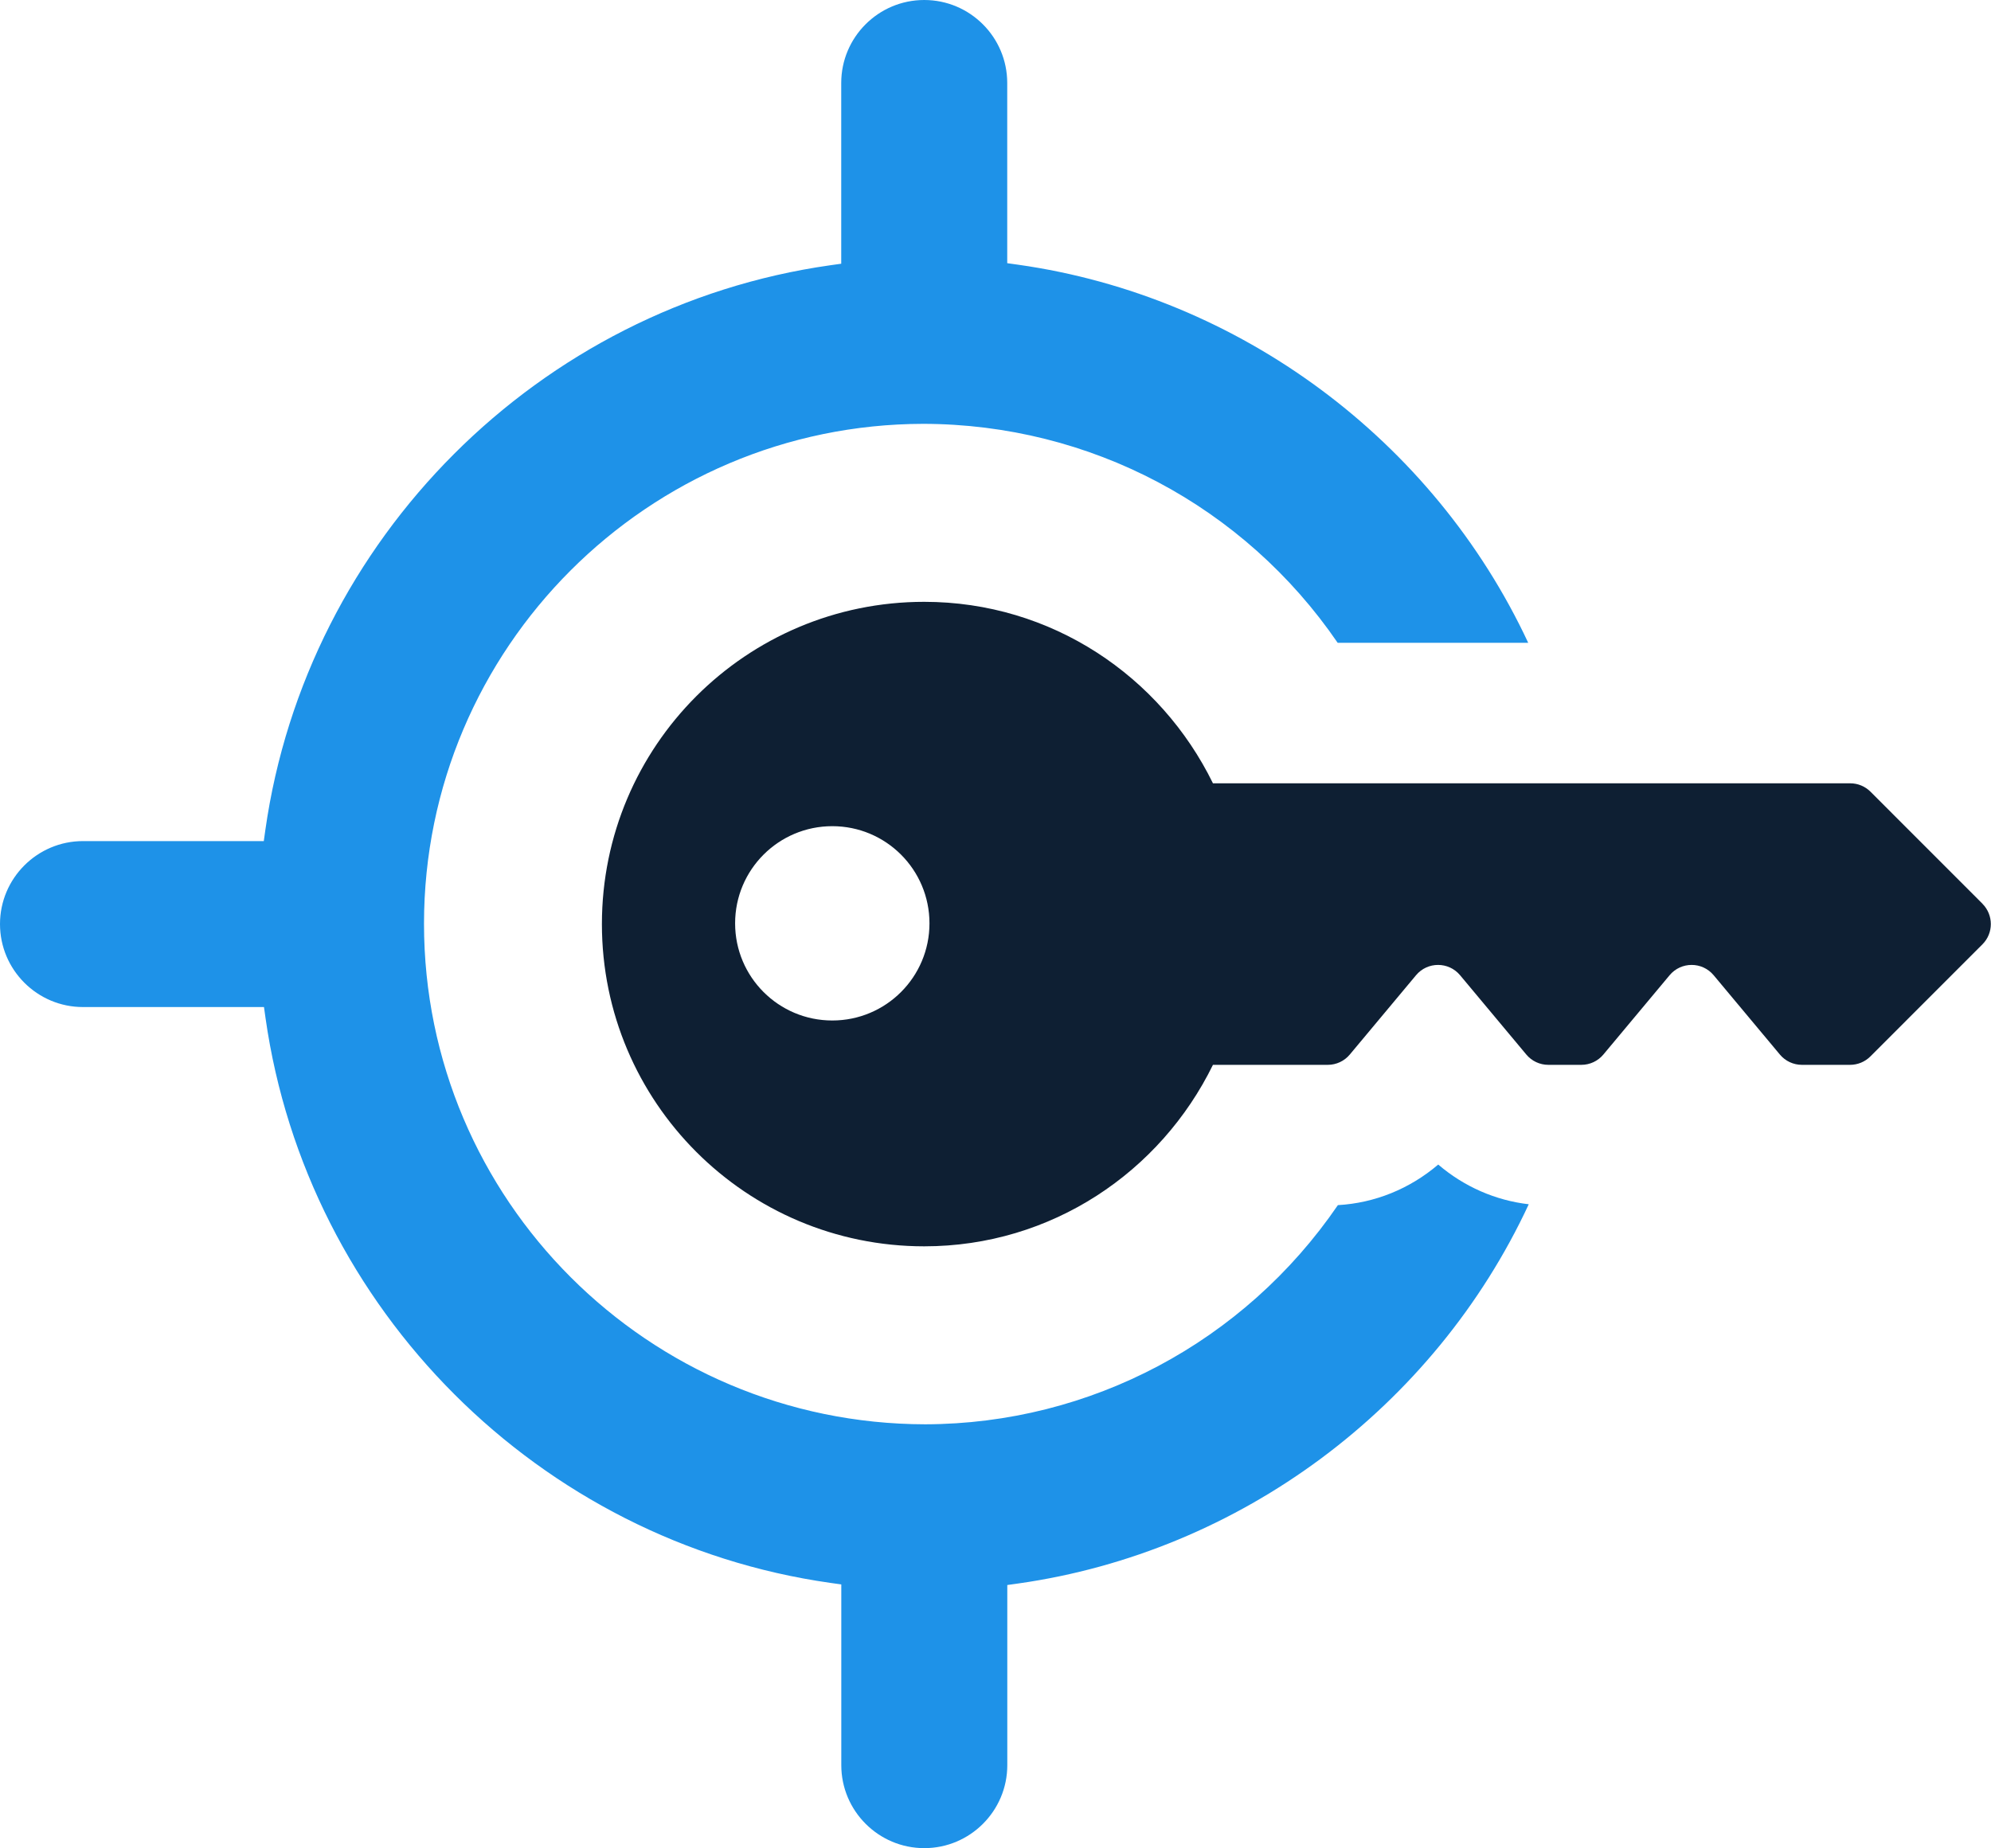
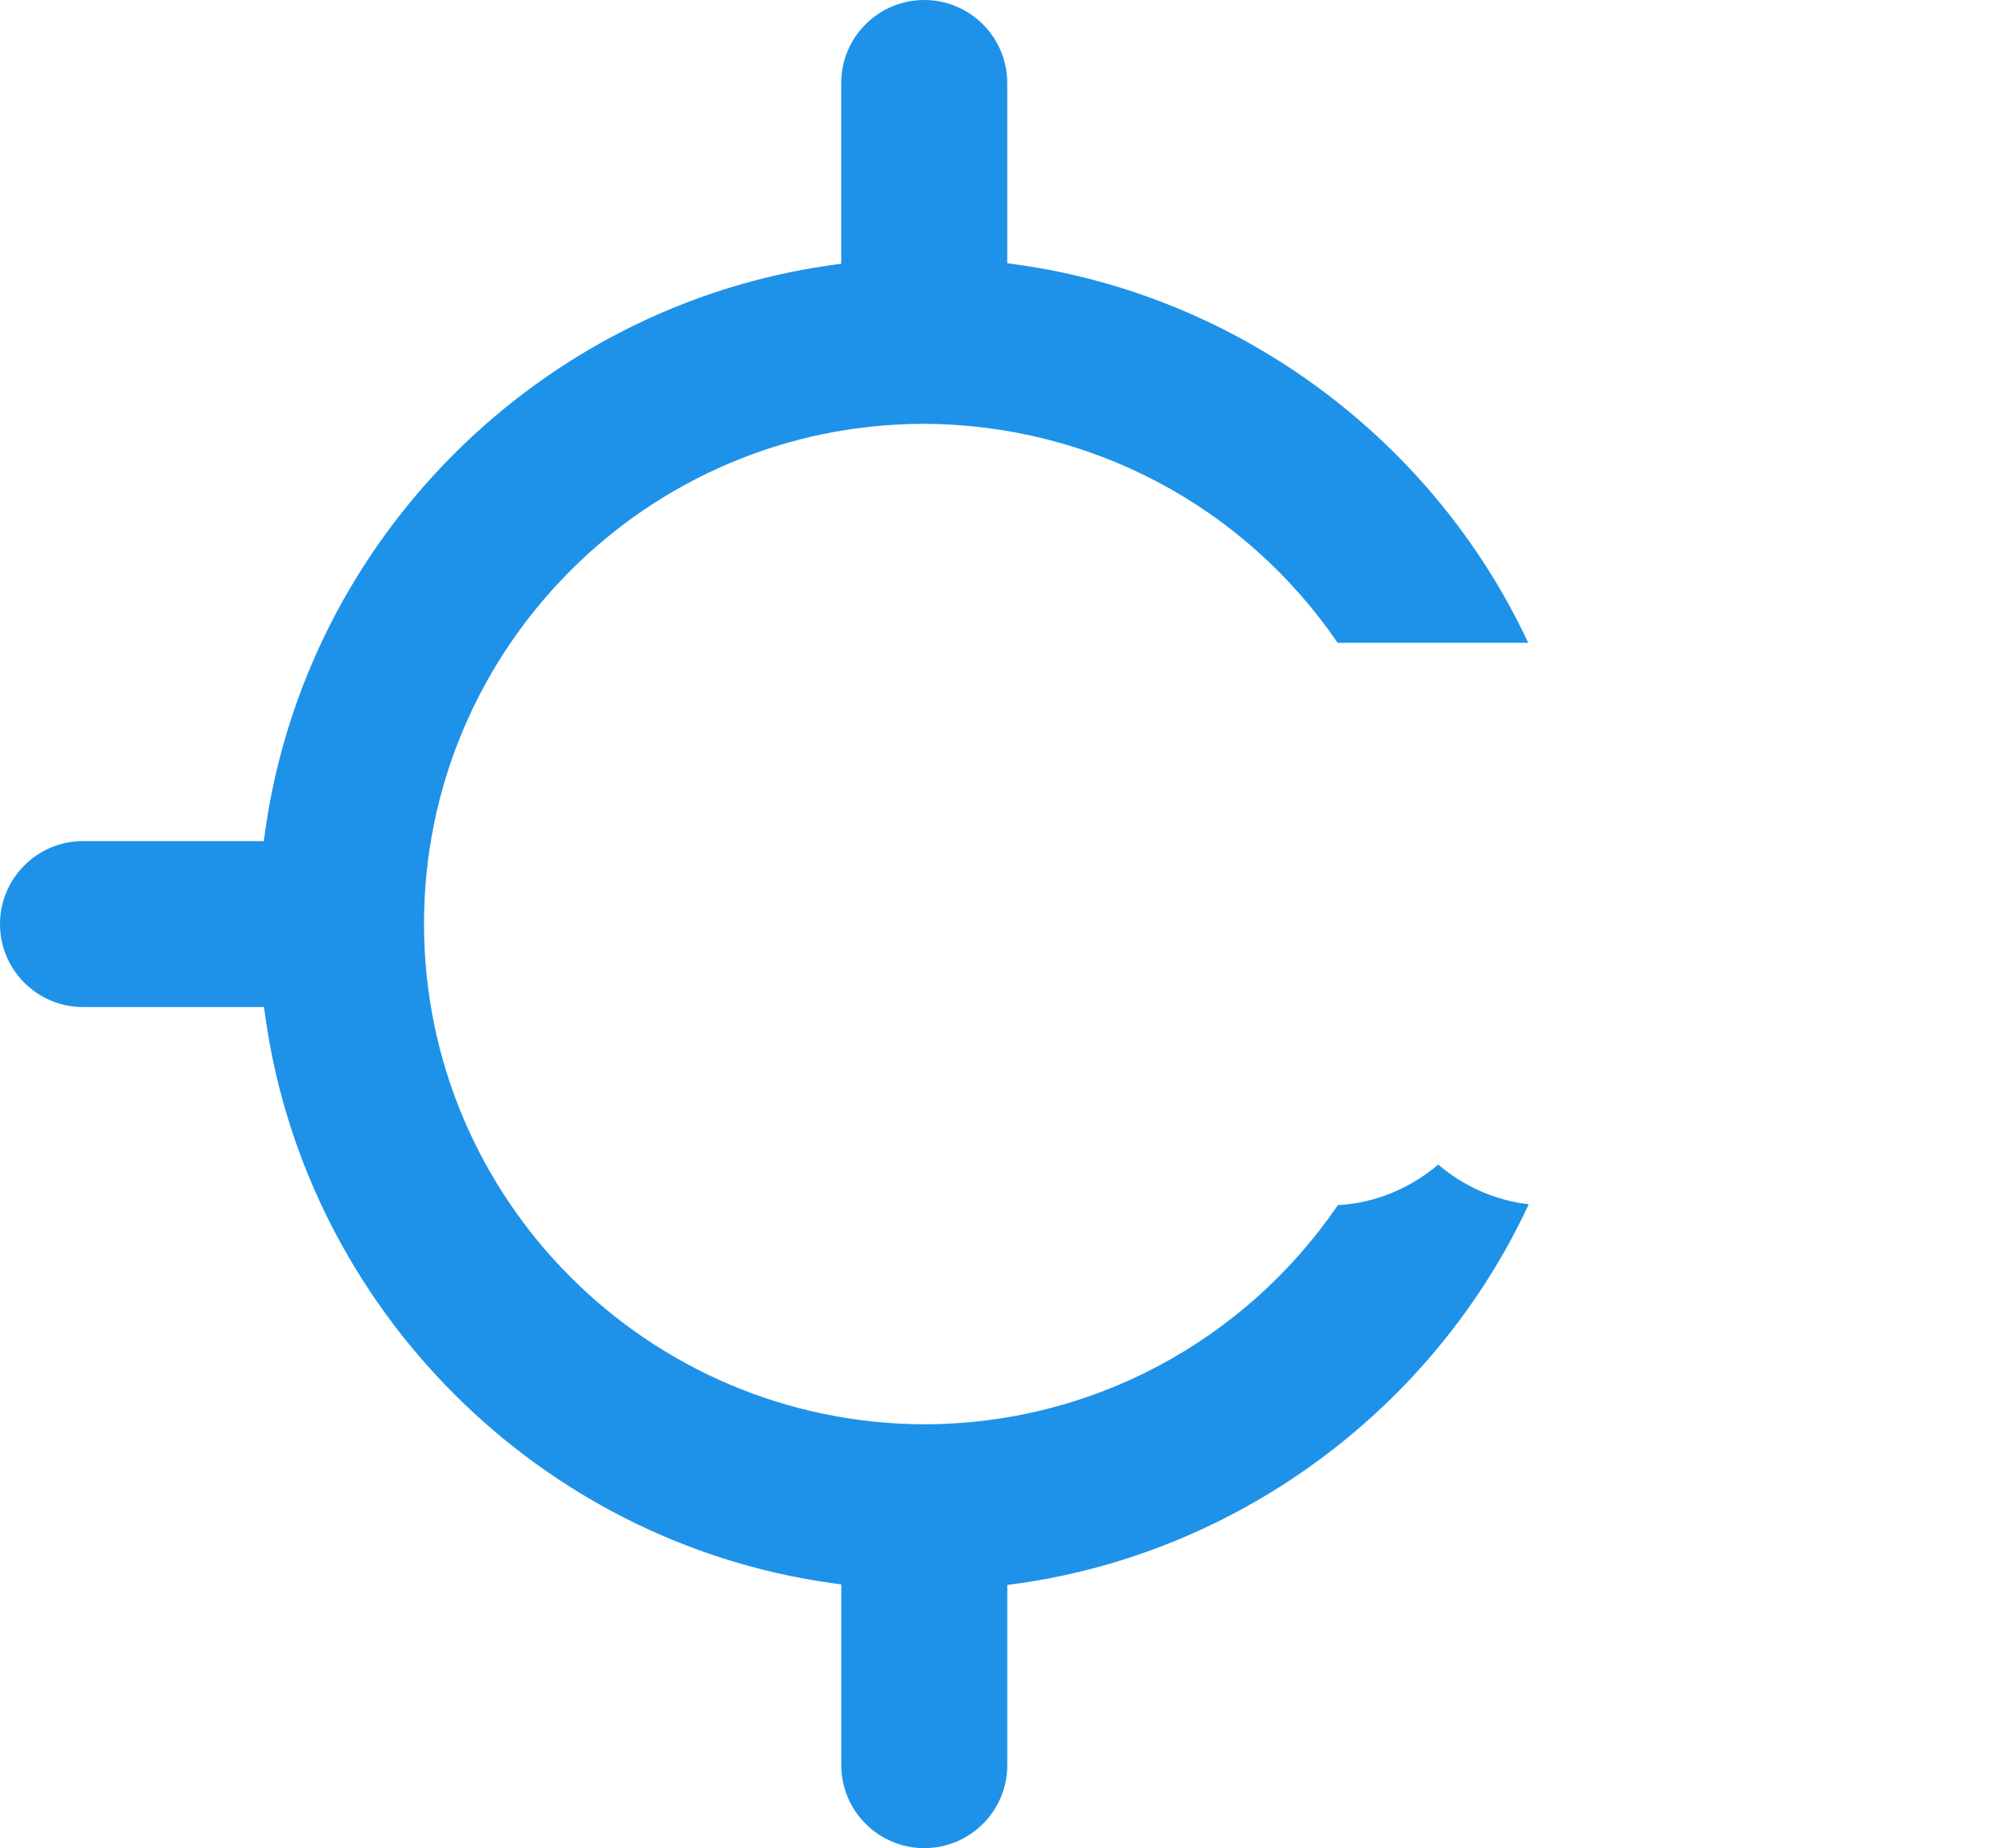
<svg xmlns="http://www.w3.org/2000/svg" id="b" viewBox="0 0 296.25 275.06">
  <defs>
    <style>.d{fill:#0e1f33;}.d,.e{stroke-width:0px;}.e{fill:#1e92e8;}</style>
  </defs>
  <g id="c">
    <path class="e" d="m149.87,235.9l1.64-.23c33.04-4.68,61.9-26.2,75.96-56.44-4.94-.57-9.61-2.61-13.47-5.91-4.24,3.62-9.45,5.73-14.93,6.04-13.94,20.39-36.81,32.56-61.4,32.62-41.25-.07-74.58-33.49-74.58-74.5s33.34-74.34,74.3-74.4c24.81.05,47.7,12.21,61.65,32.59h28.35c-14.08-30.15-42.9-51.6-75.88-56.27l-1.64-.23V12.35c0-6.81-5.53-12.35-12.35-12.35s-12.35,5.54-12.35,12.35v26.9l-1.64.23c-43.34,6.15-77.9,40.72-84.05,84.06l-.23,1.64H12.35c-6.81,0-12.35,5.54-12.35,12.35s5.54,12.35,12.35,12.35h26.93l.23,1.64c6.17,43.35,40.72,77.91,84.03,84.06l1.64.23v26.9c0,6.81,5.54,12.35,12.35,12.35s12.35-5.54,12.35-12.35v-26.81Z" />
-     <path class="d" d="m295,134.52l-16.68-16.69c-.8-.8-1.88-1.25-3.02-1.25h-94.82c-7.8-15.94-24.02-27.01-42.96-27.01-26.49,0-47.96,21.47-47.96,47.96s21.48,47.96,47.96,47.96c18.94,0,35.16-11.07,42.96-27.01h17.09c1.26,0,2.46-.56,3.27-1.53l9.86-11.81c1.71-2.04,4.84-2.04,6.55,0l9.86,11.81c.81.97,2.01,1.53,3.27,1.53h4.92c1.26,0,2.46-.56,3.27-1.53l9.86-11.81c1.71-2.04,4.84-2.04,6.55,0l9.86,11.81c.81.97,2.01,1.53,3.27,1.53h7.17c1.13,0,2.22-.45,3.02-1.25l16.68-16.69c1.66-1.66,1.66-4.36,0-6.03Zm-171.16,17.36c-7.99,0-14.46-6.47-14.46-14.46s6.47-14.46,14.46-14.46,14.46,6.47,14.46,14.46-6.47,14.46-14.46,14.46Z" />
  </g>
</svg>